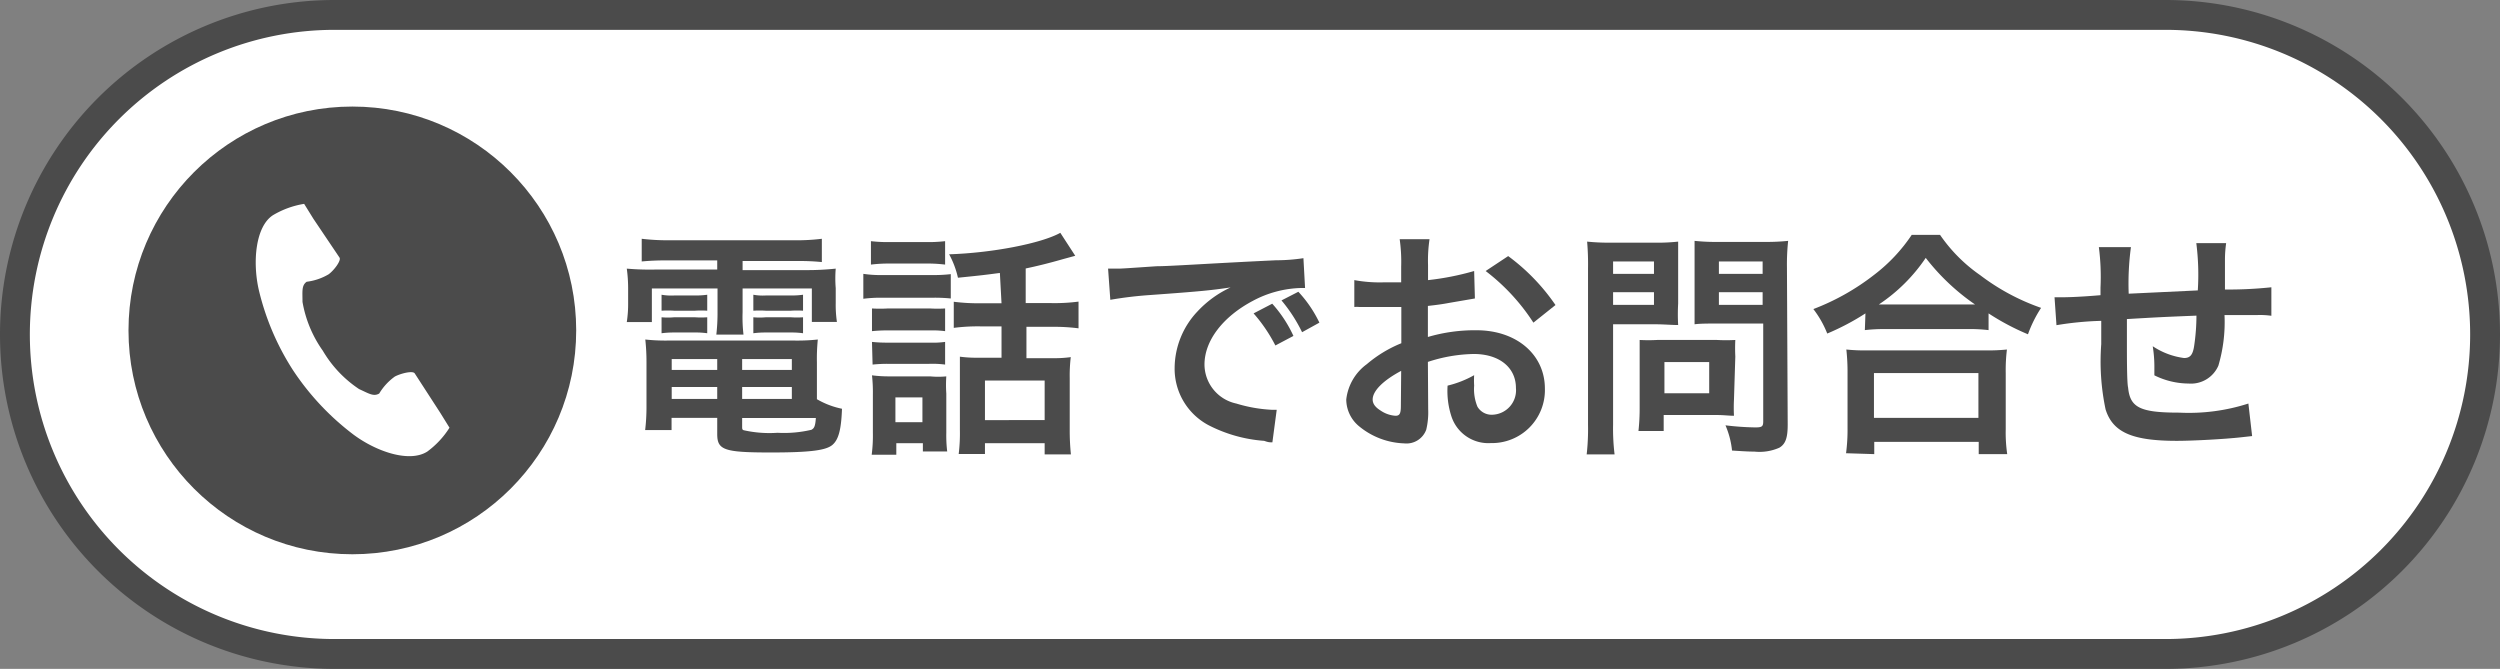
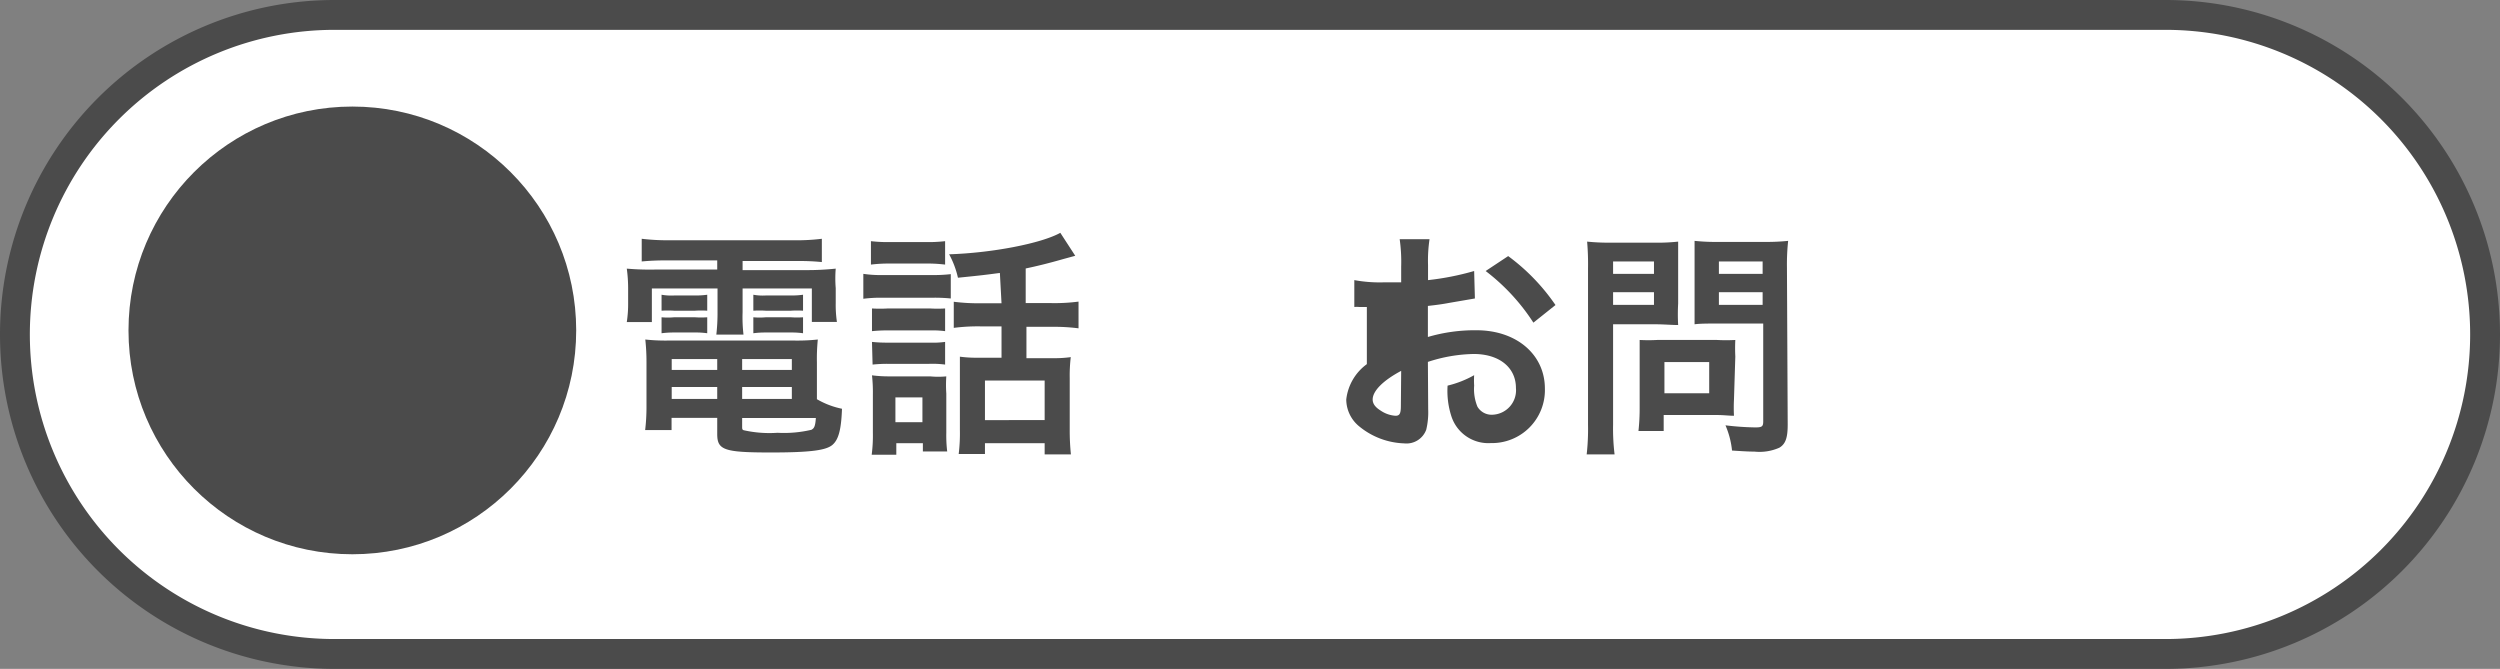
<svg xmlns="http://www.w3.org/2000/svg" viewBox="0 0 167.52 44.82">
  <rect x="0" y="0" width="167.52" height="44.82" fill="#808080" stroke="none" />
  <defs>
    <style>.cls-1{fill:#fff;}.cls-2{fill:#4b4b4b;}</style>
  </defs>
  <g id="レイヤー_2" data-name="レイヤー 2">
    <g id="指示">
      <path class="cls-1" d="M22.41,43.82A21.41,21.41,0,0,1,22.41,1h122.7a21.41,21.41,0,0,1,0,42.82Z" />
      <path class="cls-2" d="M145.11,2a20.41,20.41,0,0,1,0,40.82H22.41A20.41,20.41,0,0,1,22.41,2h122.7m0-2H22.41a22.41,22.41,0,0,0,0,44.82h122.7a22.41,22.41,0,0,0,0-44.82Z" />
      <path class="cls-2" d="M44.69,17.45a16.52,16.52,0,0,0-1.69.07V16a14.63,14.63,0,0,0,1.81.1h8.46a13.51,13.51,0,0,0,1.8-.1v1.56a15.24,15.24,0,0,0-1.64-.07H49.76v.61h4.29A18.11,18.11,0,0,0,56,18,8.14,8.14,0,0,0,56,19.31v1a7.77,7.77,0,0,0,.08,1.26H54.4V19.33H49.76v1.58a10.16,10.16,0,0,0,.06,1.51H48a12.61,12.61,0,0,0,.08-1.51V19.33h-4.4v2.25H42a7.84,7.84,0,0,0,.09-1.26v-1A9.85,9.85,0,0,0,42,18a17.67,17.67,0,0,0,2,.06h4.06v-.61Zm10.05,9.3a5.51,5.51,0,0,0,1.68.64c-.05,1.4-.23,2.07-.64,2.42s-1.38.51-4.12.51c-3.13,0-3.6-.16-3.6-1.23V28H45v.82H43.23a13.12,13.12,0,0,0,.09-1.59V24.29a13.94,13.94,0,0,0-.08-1.54,12.57,12.57,0,0,0,1.53.07h8.45a13,13,0,0,0,1.58-.07,12.87,12.87,0,0,0-.06,1.55Zm-10.41-7a3.76,3.76,0,0,0,.84.05h1.4a5.66,5.66,0,0,0,.82-.05v1.07a6.11,6.11,0,0,0-.82,0h-1.4a6.44,6.44,0,0,0-.84,0Zm0,1.51a4.69,4.69,0,0,0,.84,0h1.4a5.83,5.83,0,0,0,.82,0v1.07a5.36,5.36,0,0,0-.82-.05h-1.4a6.3,6.3,0,0,0-.84.05Zm.68,2.8v.73h3.05v-.73Zm0,1.87v.8h3.05v-.8Zm4.72-1.14h3.33v-.73H49.73Zm0,1.94h3.33v-.8H49.73Zm0,1.86c0,.13,0,.21.11.24A7.85,7.85,0,0,0,52.1,29a8,8,0,0,0,2.27-.2c.19-.1.26-.24.3-.79H49.73Zm.75-8.84a3.57,3.57,0,0,0,.83.05H53a5.61,5.61,0,0,0,.81-.05v1.07a6.14,6.14,0,0,0-.81,0H51.31a6.18,6.18,0,0,0-.83,0Zm0,1.51a4.45,4.45,0,0,0,.83,0H53a5.76,5.76,0,0,0,.81,0v1.07a5.41,5.41,0,0,0-.81-.05H51.31a6,6,0,0,0-.83.05Z" />
      <path class="cls-2" d="M57.85,18.35a7.67,7.67,0,0,0,1.3.08h3.26a10.09,10.09,0,0,0,1.3-.06V20a10.71,10.71,0,0,0-1.22-.05H59.15a9.3,9.3,0,0,0-1.3.07Zm.51-2.19a9.73,9.73,0,0,0,1.33.06H62a9.73,9.73,0,0,0,1.33-.06v1.57A9.77,9.77,0,0,0,62,17.66H59.69a10,10,0,0,0-1.33.07Zm1.7,14.31H58.41A9.9,9.9,0,0,0,58.49,29V26.42a10.11,10.11,0,0,0-.06-1.27,8.83,8.83,0,0,0,1.22.07h2.68a5.56,5.56,0,0,0,1.08,0,8.47,8.47,0,0,0,0,1.15V29a8.91,8.91,0,0,0,.06,1.25H61.84v-.55H60.06Zm-1.63-9.8a9.48,9.48,0,0,0,1.06,0h2.84a8.63,8.63,0,0,0,1,0v1.52a6.51,6.51,0,0,0-1-.05H59.49a9.48,9.48,0,0,0-1.06.05Zm0,2.24a9.48,9.48,0,0,0,1.06.05h2.84a5.77,5.77,0,0,0,1-.05v1.52a6.46,6.46,0,0,0-1.06-.05H59.47a9.21,9.21,0,0,0-1,.05ZM60,28.29h1.81V26.63H60Zm7-10c-1,.13-1.12.15-2.81.32a6,6,0,0,0-.59-1.57c2.88-.09,6.18-.73,7.45-1.44l1,1.54-.77.21c-.94.27-1.78.48-2.55.64v2.32h1.73a12.41,12.41,0,0,0,1.81-.1V22a12.85,12.85,0,0,0-1.79-.1H68.78V24h1.77a7.72,7.72,0,0,0,1.2-.07,10.42,10.42,0,0,0-.07,1.4v3.44a15.47,15.47,0,0,0,.08,1.68H70V29.7H66v.72H64.24a11.42,11.42,0,0,0,.08-1.63V25.18c0-.56,0-.84,0-1.28a8.17,8.17,0,0,0,1.17.07h1.62v-2.1h-1.4a12.53,12.53,0,0,0-1.8.1V20.22a12.74,12.74,0,0,0,1.82.1h1.38Zm-1,9.86H70V25.5H66Z" />
-       <path class="cls-2" d="M74.25,18h.61c.29,0,.29,0,2.64-.16.9,0,3.56-.19,8-.4a12.18,12.18,0,0,0,1.84-.14l.11,2h-.33a7.2,7.2,0,0,0-3.17.86c-2,1.06-3.24,2.66-3.24,4.27a2.69,2.69,0,0,0,2.13,2.61,9.79,9.79,0,0,0,2.39.42l.32,0-.29,2.18c-.19,0-.27,0-.55-.1A9.63,9.63,0,0,1,81,28.5a4.28,4.28,0,0,1-2.29-3.86,5.56,5.56,0,0,1,1.52-3.76,7.1,7.1,0,0,1,2.23-1.62c-1.3.19-1.93.26-5.4.51a25.57,25.57,0,0,0-2.66.32Zm11,2.35a8.52,8.52,0,0,1,1.42,2.16l-1.21.64A10.37,10.37,0,0,0,84,21Zm2,1.91a10.3,10.3,0,0,0-1.38-2.13L87,19.55a8.21,8.21,0,0,1,1.41,2.07Z" />
-       <path class="cls-2" d="M95.7,27.43a5,5,0,0,1-.13,1.36,1.41,1.41,0,0,1-1.48.92,5,5,0,0,1-3-1.13,2.34,2.34,0,0,1-.88-1.81,3.4,3.4,0,0,1,1.38-2.37A8.46,8.46,0,0,1,93.9,23V20.57l-.66,0H91.49l-.41,0a2.33,2.33,0,0,0-.33,0l0-1.8a9.47,9.47,0,0,0,1.94.15c.16,0,.34,0,.56,0h.64V17.87a10.87,10.87,0,0,0-.1-1.84h2a9.72,9.72,0,0,0-.1,1.74v1a18.12,18.12,0,0,0,3.09-.61L98.83,20l-1.69.29c-.53.1-.85.14-1.46.21v2.08a11.12,11.12,0,0,1,3.26-.45c2.68,0,4.58,1.63,4.58,3.91a3.55,3.55,0,0,1-3.63,3.65,2.6,2.6,0,0,1-2.63-1.78A5.5,5.5,0,0,1,97,25.84a6.88,6.88,0,0,0,1.78-.7,5.78,5.78,0,0,0,0,.7A3.1,3.1,0,0,0,99,27.25a1.1,1.1,0,0,0,1,.54A1.64,1.64,0,0,0,101.58,26c0-1.38-1.12-2.28-2.83-2.28a10.32,10.32,0,0,0-3.07.53Zm-1.81-2.58c-1.2.64-1.91,1.34-1.91,1.92,0,.27.16.51.53.74a2,2,0,0,0,1,.35c.28,0,.36-.15.36-.67Zm8.86-3.23a13.65,13.65,0,0,0-3.2-3.46l1.51-1a13.58,13.58,0,0,1,3.17,3.28Z" />
+       <path class="cls-2" d="M95.7,27.43a5,5,0,0,1-.13,1.36,1.41,1.41,0,0,1-1.48.92,5,5,0,0,1-3-1.13,2.34,2.34,0,0,1-.88-1.81,3.4,3.4,0,0,1,1.38-2.37V20.57l-.66,0H91.49l-.41,0a2.33,2.33,0,0,0-.33,0l0-1.8a9.47,9.47,0,0,0,1.94.15c.16,0,.34,0,.56,0h.64V17.87a10.87,10.87,0,0,0-.1-1.84h2a9.72,9.72,0,0,0-.1,1.74v1a18.12,18.12,0,0,0,3.09-.61L98.83,20l-1.69.29c-.53.1-.85.14-1.46.21v2.08a11.12,11.12,0,0,1,3.26-.45c2.68,0,4.58,1.63,4.58,3.91a3.55,3.55,0,0,1-3.63,3.65,2.6,2.6,0,0,1-2.63-1.78A5.5,5.5,0,0,1,97,25.84a6.88,6.88,0,0,0,1.78-.7,5.78,5.78,0,0,0,0,.7A3.1,3.1,0,0,0,99,27.25a1.1,1.1,0,0,0,1,.54A1.64,1.64,0,0,0,101.58,26c0-1.38-1.12-2.28-2.83-2.28a10.32,10.32,0,0,0-3.07.53Zm-1.81-2.58c-1.2.64-1.91,1.34-1.91,1.92,0,.27.16.51.53.74a2,2,0,0,0,1,.35c.28,0,.36-.15.36-.67Zm8.86-3.23a13.65,13.65,0,0,0-3.2-3.46l1.51-1a13.58,13.58,0,0,1,3.17,3.28Z" />
      <path class="cls-2" d="M108.09,28.45a14.26,14.26,0,0,0,.1,2h-1.87a15.27,15.27,0,0,0,.09-2V18a17.51,17.51,0,0,0-.06-1.81,14.1,14.1,0,0,0,1.63.07h2.83a12.87,12.87,0,0,0,1.64-.07c0,.51,0,.88,0,1.51v2.64a12.63,12.63,0,0,0,0,1.44c-.39,0-1-.05-1.48-.05h-2.88Zm0-10.1h2.74v-.83h-2.74Zm0,2.08h2.74v-.85h-2.74Zm8.1,6.34a10.67,10.67,0,0,0,0,1.09c-.34,0-.67-.05-1.14-.05h-3.57v1.07h-1.69a13.73,13.73,0,0,0,.08-1.55V23.9c0-.43,0-.78,0-1.12a10.38,10.38,0,0,0,1.18,0h4a10.89,10.89,0,0,0,1.23,0,11.1,11.1,0,0,0,0,1.11Zm-4.66-.42h3V24.26h-3Zm8.26,2.1c0,.88-.14,1.3-.56,1.55a3.27,3.27,0,0,1-1.68.26c-.25,0-.43,0-1.49-.07a5.72,5.72,0,0,0-.44-1.69,18.57,18.57,0,0,0,2,.14c.45,0,.53-.06.53-.41V21.68H115c-.52,0-1.1,0-1.45.05,0-.44,0-.75,0-1.44V17.65c0-.61,0-1,0-1.51a13.65,13.65,0,0,0,1.63.07h3a14.41,14.41,0,0,0,1.64-.07,14.9,14.9,0,0,0-.08,1.79Zm-4.61-10.1h2.93v-.83h-2.93Zm0,2.08h2.93v-.85h-2.93Z" />
-       <path class="cls-2" d="M125,21a16.5,16.5,0,0,1-2.56,1.35,6.75,6.75,0,0,0-.93-1.64,15.73,15.73,0,0,0,4.08-2.3,11.15,11.15,0,0,0,2.51-2.67H130a10.55,10.55,0,0,0,2.69,2.7,14.72,14.72,0,0,0,4.08,2.19,8.35,8.35,0,0,0-.88,1.77A16.18,16.18,0,0,1,133.25,21v1.12a11.09,11.09,0,0,0-1.44-.07h-5.48a11.38,11.38,0,0,0-1.37.07Zm-1.3,9.37a12,12,0,0,0,.1-1.7V25a13.78,13.78,0,0,0-.08-1.58,11.62,11.62,0,0,0,1.37.06h8a12.25,12.25,0,0,0,1.39-.06,11.35,11.35,0,0,0-.08,1.58v3.75a10,10,0,0,0,.1,1.68h-1.91v-.82h-7v.82ZM125.57,28h7V25h-7Zm6.22-7.6h.55a14.68,14.68,0,0,1-3.3-3.12,11.38,11.38,0,0,1-3.14,3.12h5.89Z" />
-       <path class="cls-2" d="M150.91,29.22l-.72.08c-1.16.13-3.28.24-4.33.24-3,0-4.29-.58-4.77-2.11a15.57,15.57,0,0,1-.29-4.37c0-.24,0-.31,0-1.56a21.3,21.3,0,0,0-3,.29l-.13-1.87h.47c.14,0,1,0,2.61-.14,0-.26,0-.4,0-.5a15.51,15.51,0,0,0-.11-2.72h2.15a18.08,18.08,0,0,0-.15,3.12l4.63-.22a16.73,16.73,0,0,0-.1-3.17h2a7.91,7.91,0,0,0-.08,1.11v2a27.57,27.57,0,0,0,3.11-.15l0,1.91a5.38,5.38,0,0,0-.91-.05l-2.23,0a10.3,10.3,0,0,1-.41,3.39,2,2,0,0,1-2,1.2,5.21,5.21,0,0,1-2.29-.55c0-.32,0-.41,0-.64a8.52,8.52,0,0,0-.11-1.31,4.93,4.93,0,0,0,2.1.79c.41,0,.59-.21.68-.84a14.1,14.1,0,0,0,.15-2c-2.43.1-2.43.1-4.66.23v.43c0,.08,0,.08,0,.93v.33c0,.84,0,2.58.08,2.9.13,1.35.82,1.68,3.43,1.68a13,13,0,0,0,4.63-.61Z" />
      <circle class="cls-2" cx="23.61" cy="22.14" r="15" />
-       <path class="cls-1" d="M18.29,14.42c-1.16.75-1.38,3.1-.95,5a17.23,17.23,0,0,0,2.29,5.38,17.52,17.52,0,0,0,4,4.28c1.57,1.19,3.81,1.94,5,1.18a5.87,5.87,0,0,0,1.49-1.6l-.62-1-1.71-2.64c-.13-.2-.93,0-1.33.21a3.81,3.81,0,0,0-1.05,1.14c-.38.22-.69,0-1.35-.3a7.87,7.87,0,0,1-2.43-2.57,8,8,0,0,1-1.36-3.27c0-.72-.07-1.1.28-1.35a3.8,3.8,0,0,0,1.47-.5c.37-.27.86-.93.73-1.12L21,14.66l-.62-1A5.94,5.94,0,0,0,18.29,14.42Z" />
    </g>
  </g>
</svg>